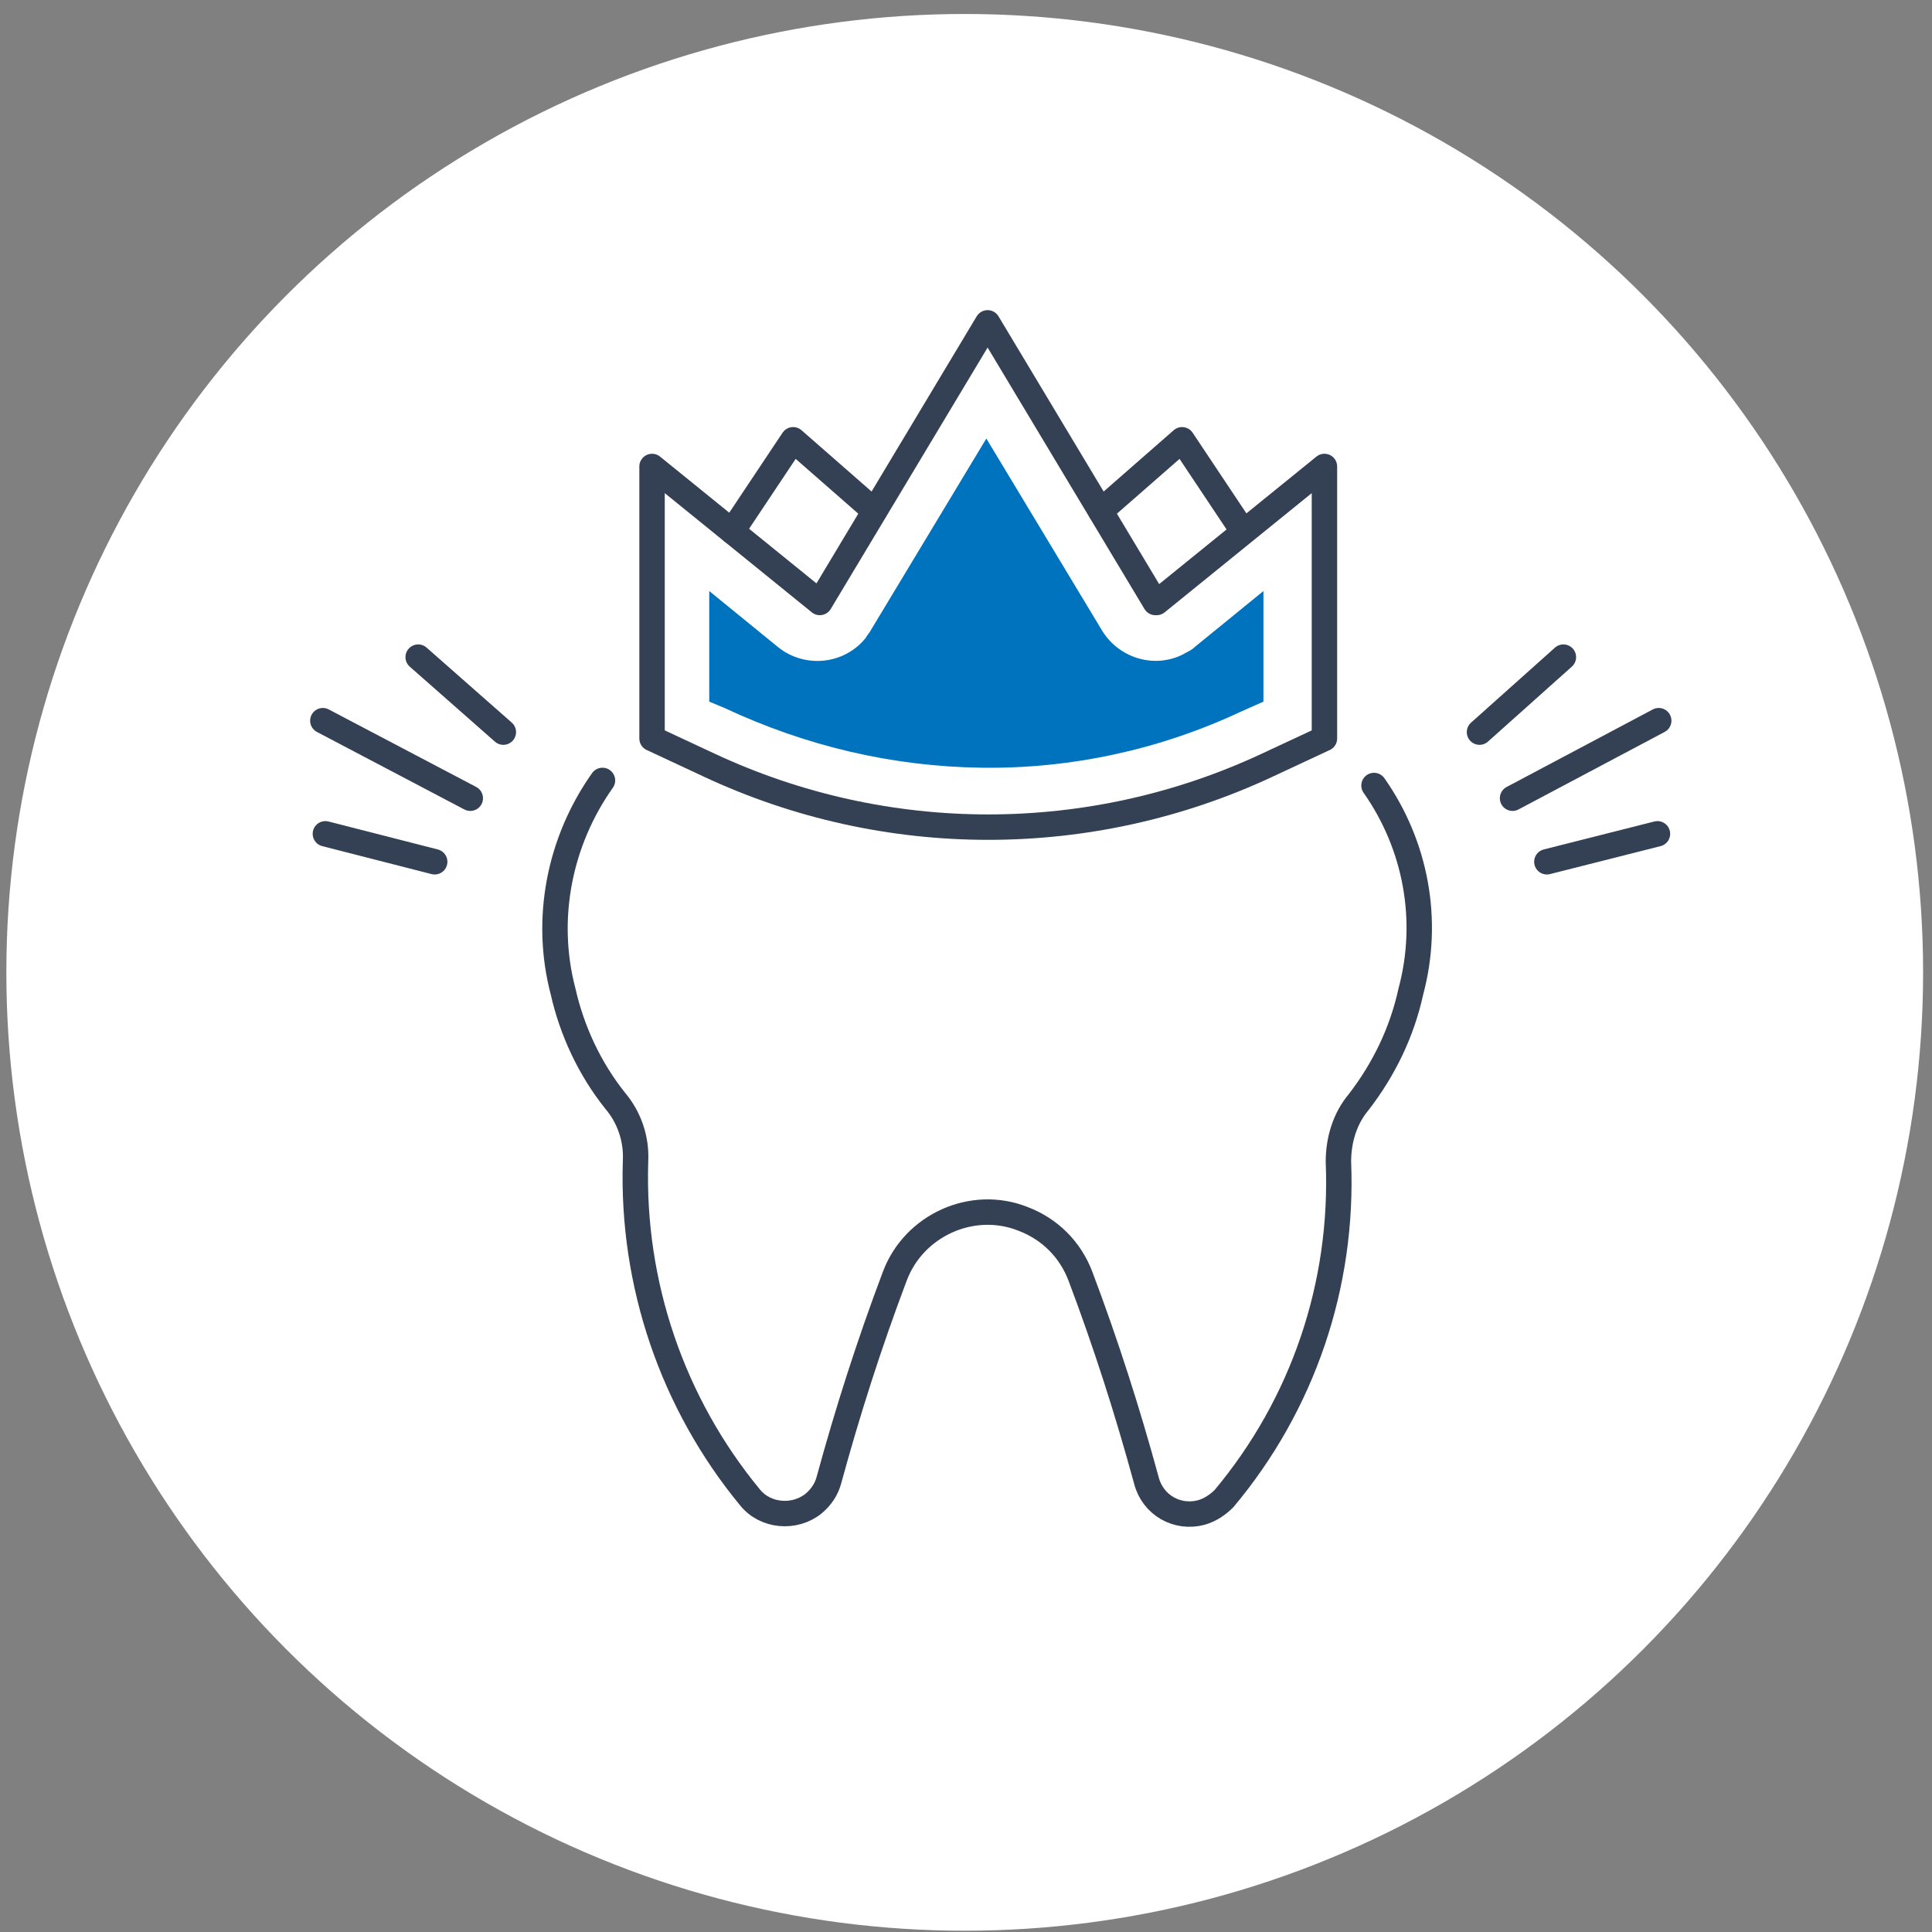
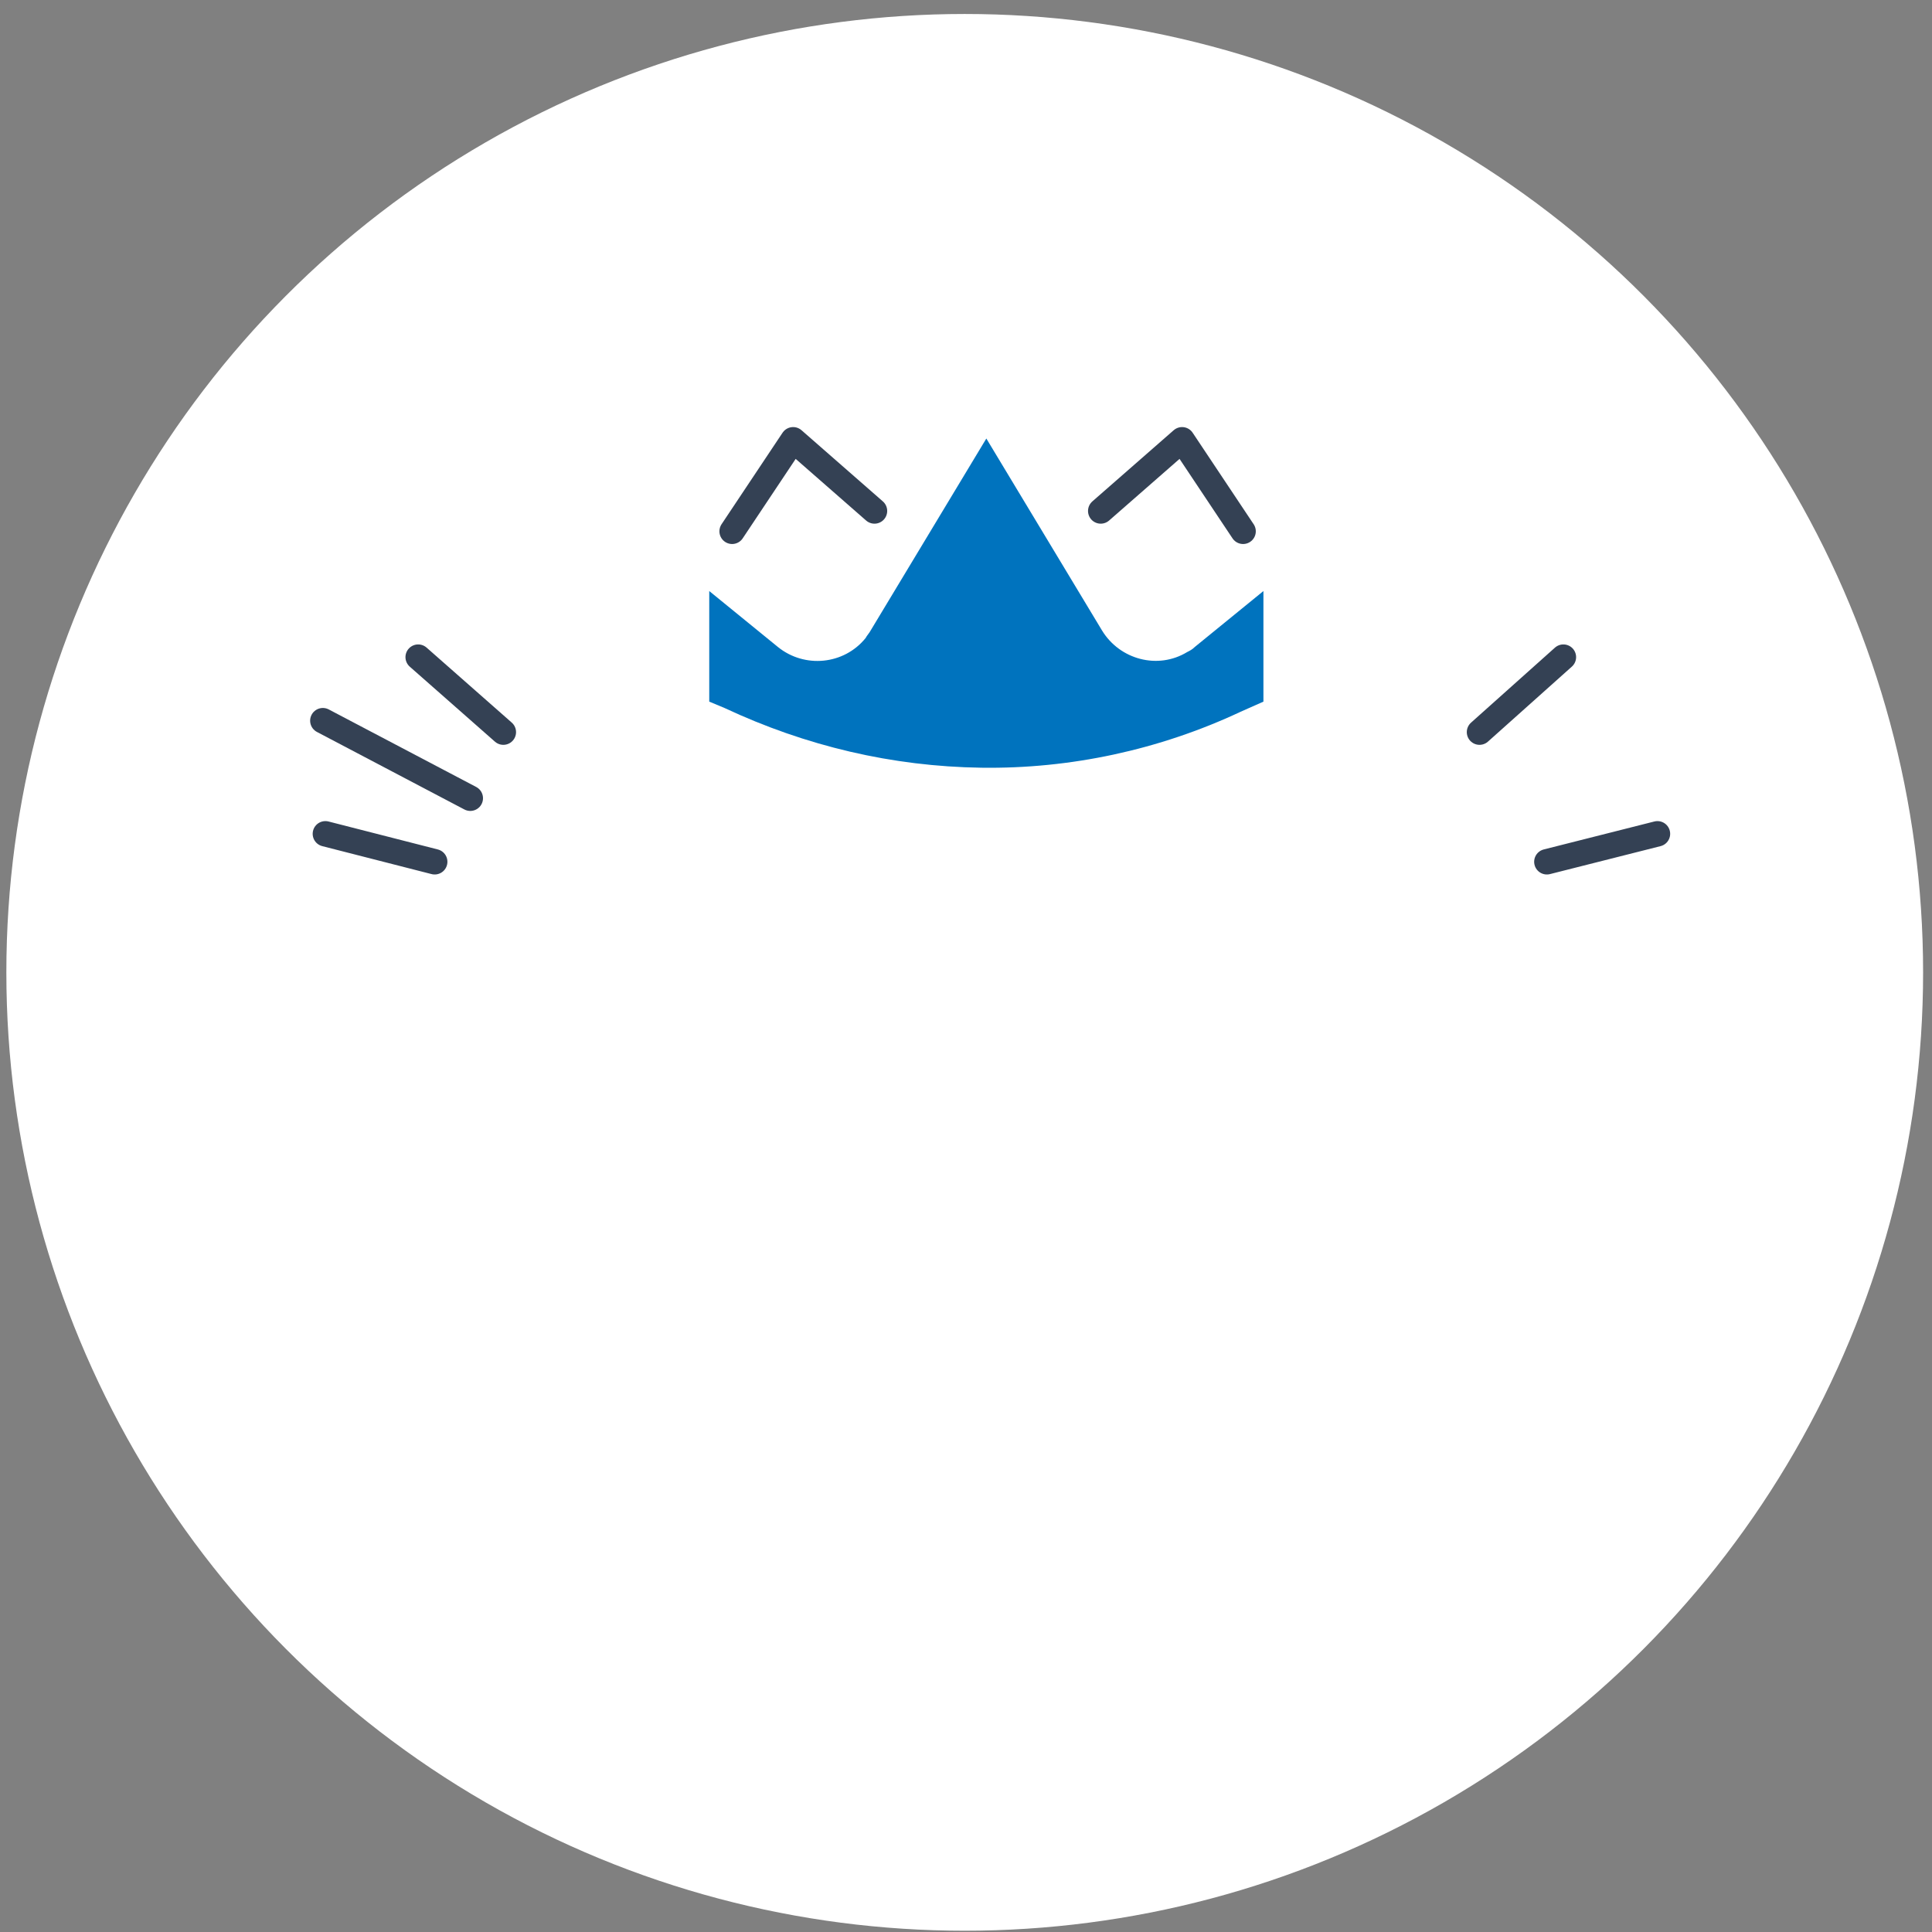
<svg xmlns="http://www.w3.org/2000/svg" version="1.1" viewBox="0 0 152 152">
  <rect x="0" y="0" width="152" height="152" fill="#808080" stroke="none" />
  <defs>
    <style>
      .cls-1 {
        fill: #fff;
      }

      .cls-2 {
        fill: #0073be;
      }

      .cls-3 {
        fill: none;
        stroke: #344154;
        stroke-linecap: round;
        stroke-linejoin: round;
        stroke-width: 2px;
      }
    </style>
  </defs>
  <g>
    <g id="Ebene_1">
      <circle class="cls-1" cx="75.9" cy="76.5" r="75.4" />
      <g id="Gruppe_42">
        <g id="Gruppe_41">
-           <line id="Linie_7" class="cls-3" x1="119" y1="62.8" x2="130.5" y2="56.7" />
-         </g>
+           </g>
      </g>
      <line id="Linie_8" class="cls-3" x1="116.4" y1="57.6" x2="123" y2="51.7" />
      <g id="Gruppe_44">
        <g id="Gruppe_43">
          <line id="Linie_9" class="cls-3" x1="121.7" y1="67.8" x2="130.4" y2="65.6" />
          <line id="Linie_10" class="cls-3" x1="37" y1="62.8" x2="25.4" y2="56.7" />
        </g>
      </g>
      <line id="Linie_11" class="cls-3" x1="39.6" y1="57.6" x2="32.9" y2="51.7" />
      <g id="Gruppe_46">
        <g id="Gruppe_45">
          <line id="Linie_12" class="cls-3" x1="34.2" y1="67.8" x2="25.6" y2="65.6" />
-           <path id="Pfad_76" class="cls-3" d="M47.4,61.4c-3.4,4.8-4.6,10.9-3.1,16.6.7,3.1,2.1,6.1,4.1,8.6,1.1,1.3,1.7,3,1.6,4.8-.3,9.6,2.9,19,9,26.4,1.2,1.5,3.5,1.7,5,.5.6-.5,1-1.1,1.2-1.8,1.5-5.5,3.2-10.8,5.2-16.1,1.5-4,6.1-6.1,10.1-4.5,2.1.8,3.7,2.4,4.5,4.5,2,5.3,3.7,10.6,5.2,16.1.5,1.9,2.4,3,4.3,2.5.7-.2,1.3-.6,1.8-1.1,6.2-7.4,9.4-16.8,9-26.5,0-1.7.5-3.4,1.6-4.7,2-2.6,3.4-5.5,4.1-8.7,1.5-5.6.4-11.5-2.9-16.2" />
-           <path id="Pfad_77" class="cls-3" d="M90.9,47.4l-13.2-22-13.2,22-13.2-10.7v21.4l4.5,2.1c13.9,6.5,30,6.5,43.9,0l4.5-2.1v-21.4s-13.2,10.7-13.2,10.7Z" />
          <path id="Pfad_78" class="cls-2" d="M77.2,60.4c-7-.1-13.8-1.7-20.2-4.7l-1.2-.5v-8.7l5.4,4.4c2.1,1.7,5.2,1.4,6.9-.7.1-.2.3-.4.4-.6l9.1-15.1,9.1,15.1c1.4,2.3,4.4,3.1,6.7,1.7.2-.1.4-.2.6-.4l5.4-4.4v8.7l-1.8.8c-6.4,3-13.4,4.5-20.4,4.4" />
          <path id="Pfad_79" class="cls-3" d="M57.6,41.8l4.8-7.2,6.4,5.6" />
          <path id="Pfad_80" class="cls-3" d="M97.8,41.8l-4.8-7.2-6.4,5.6" />
        </g>
      </g>
    </g>
  </g>
</svg>